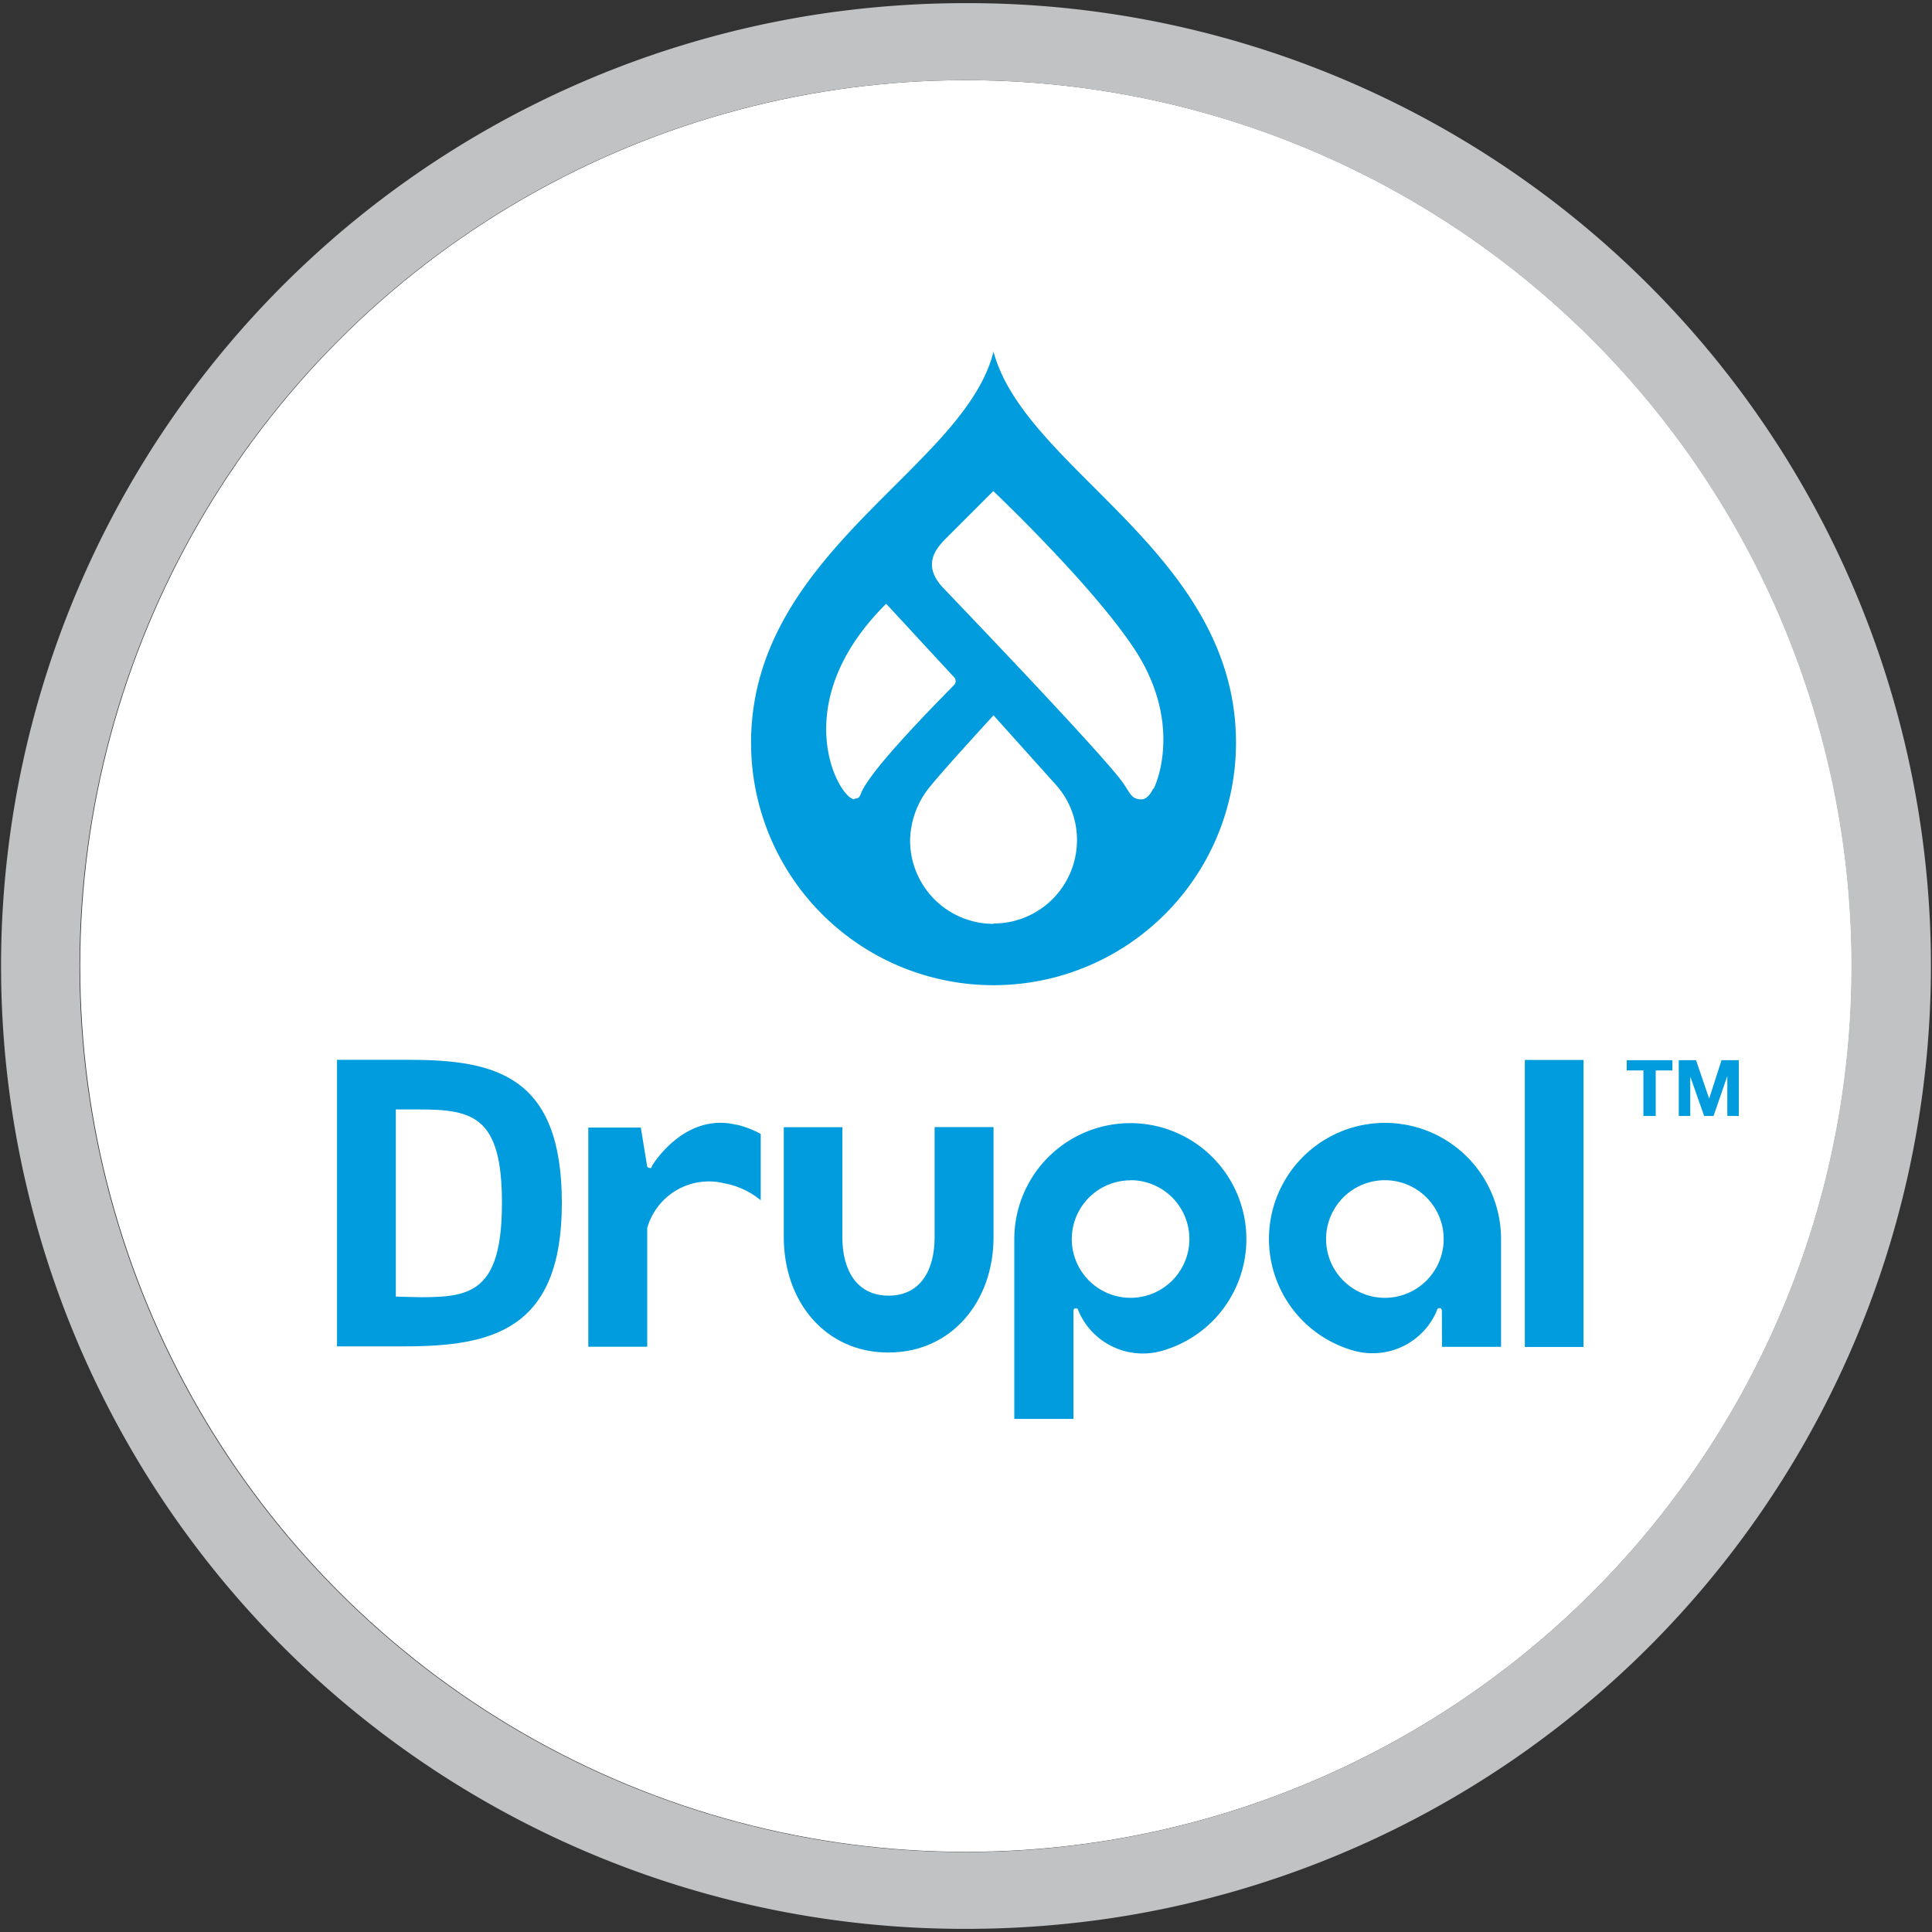
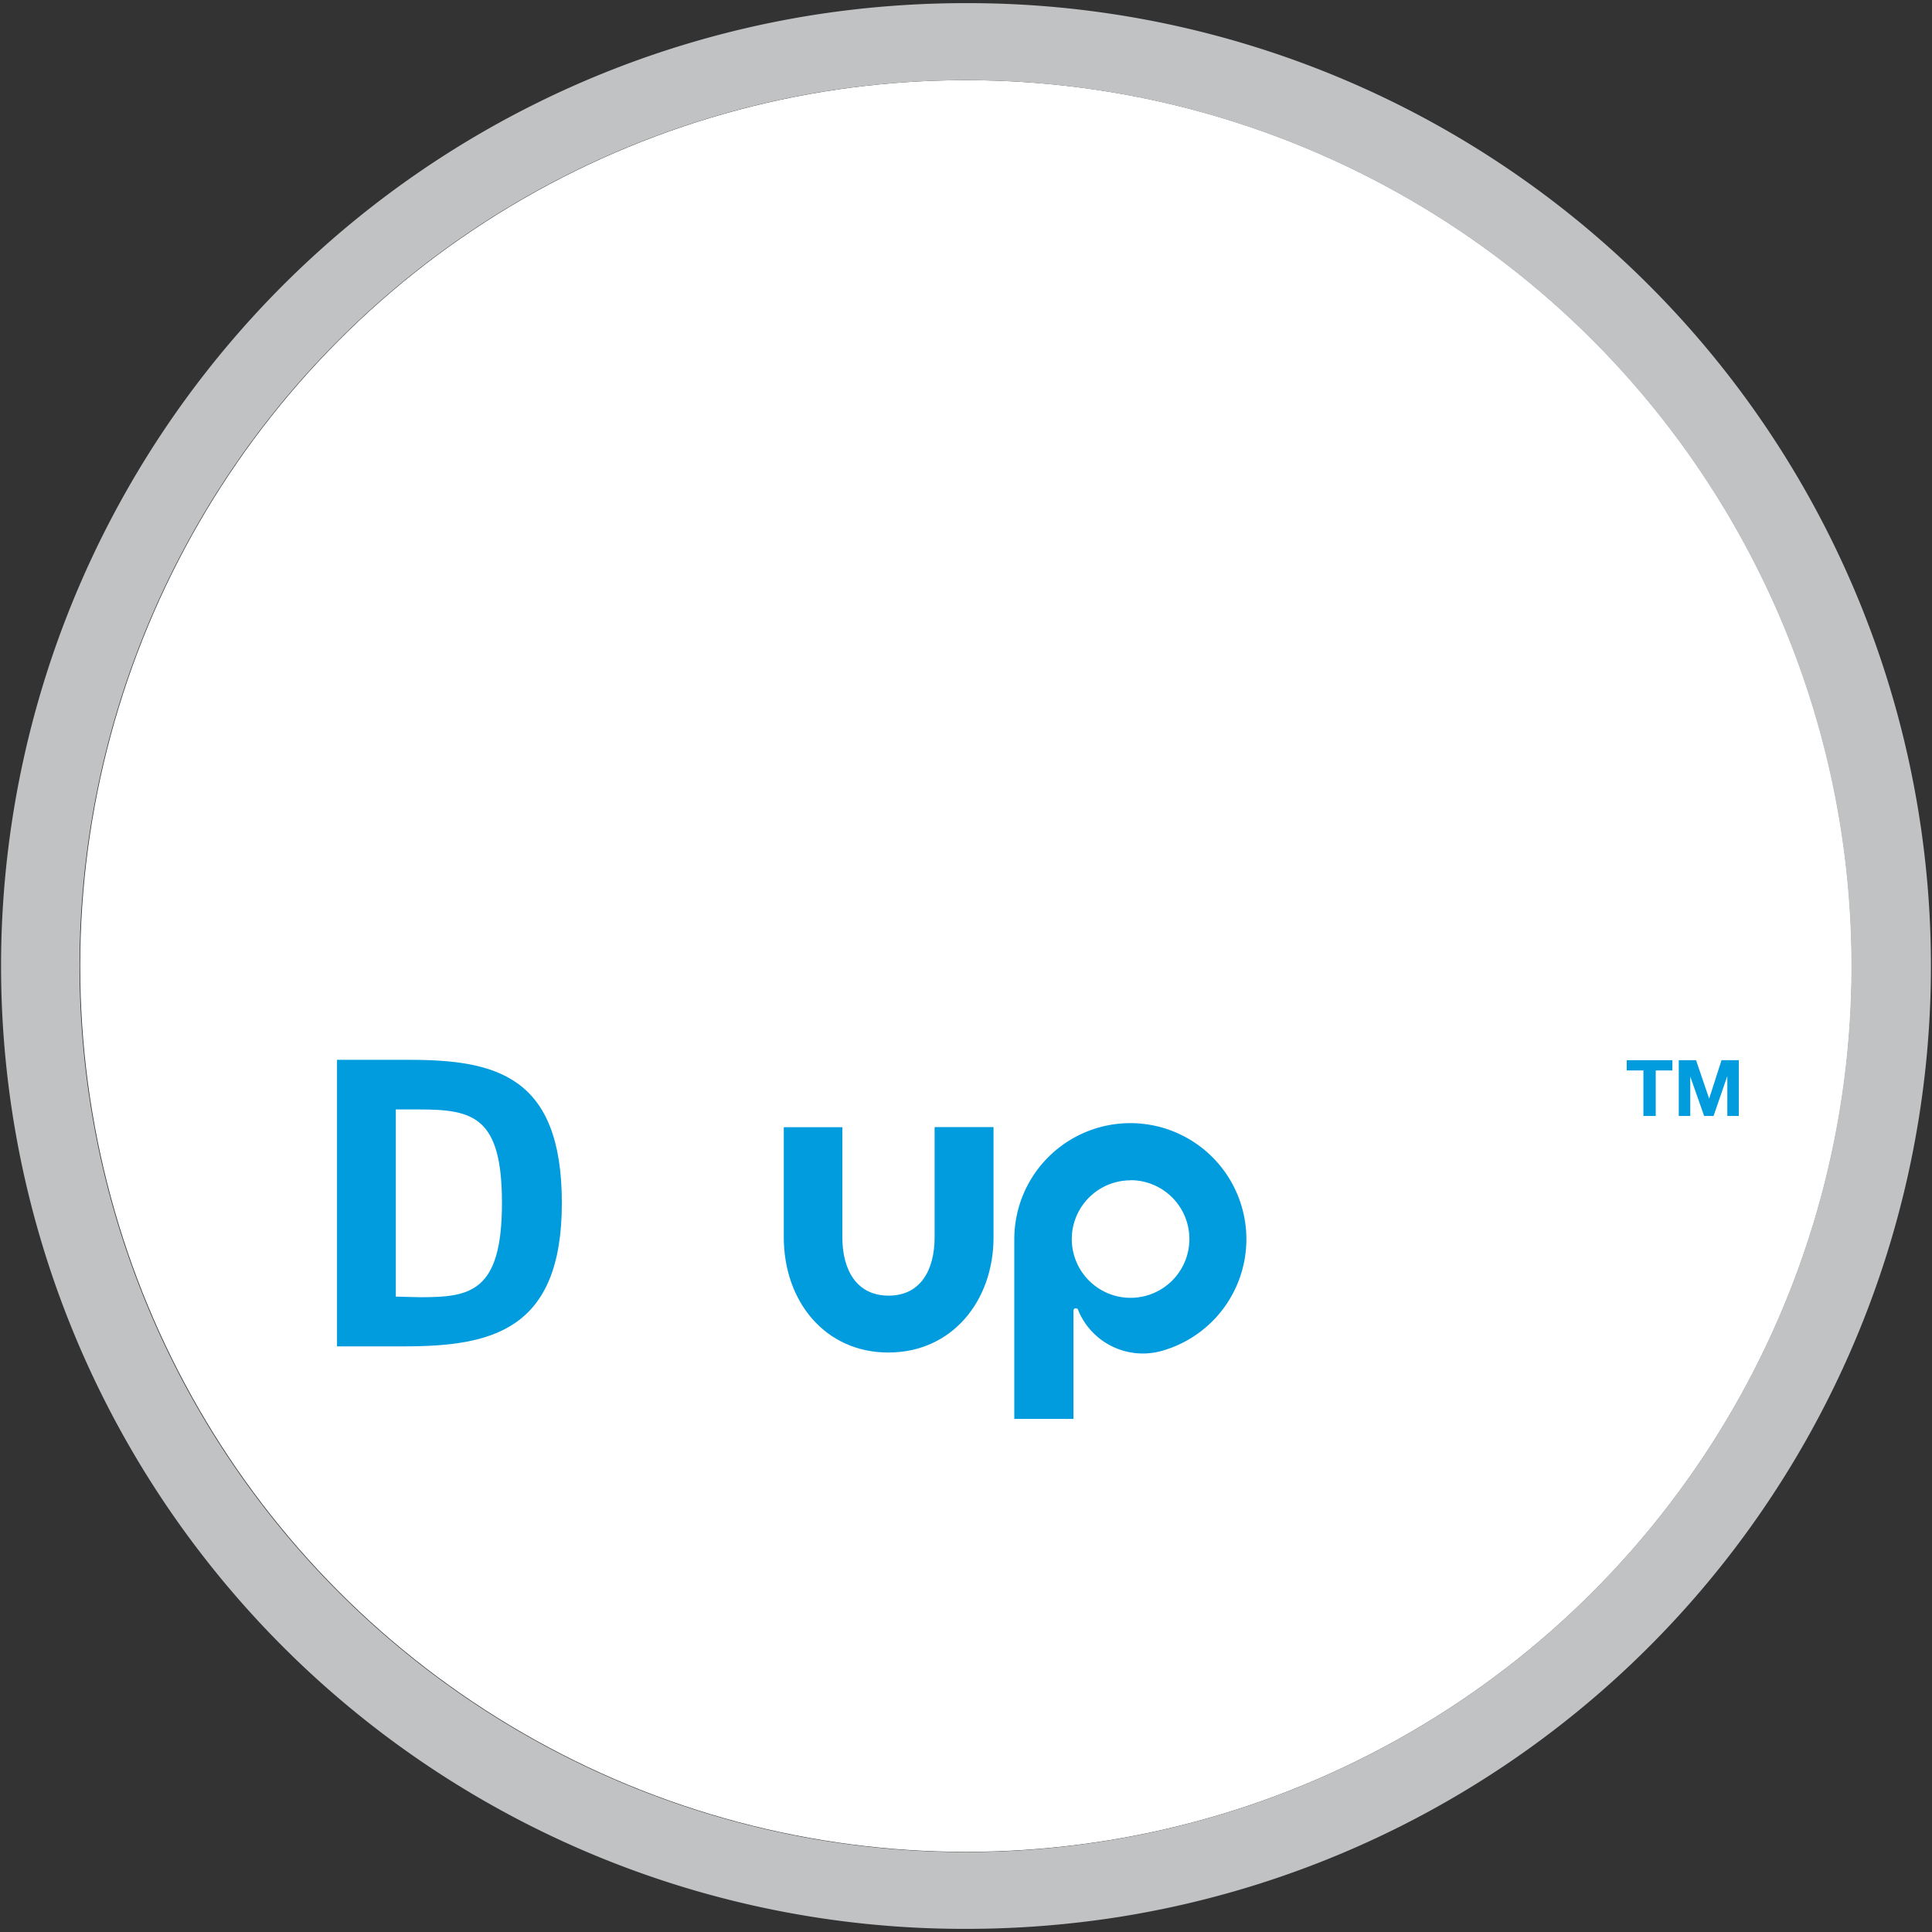
<svg xmlns="http://www.w3.org/2000/svg" viewBox="0 0 160 160">
  <rect x="0" y="0" width="160" height="160" fill="#333333" stroke="none" />
  <defs>
    <style>.cls-1{fill:none;}.cls-2{fill:#fff;}.cls-3{fill:#c1c2c4;}.cls-4{fill:#009cde;}</style>
  </defs>
  <g id="Ebene_2" data-name="Ebene 2">
    <g id="Ebene_1-2" data-name="Ebene 1">
-       <circle class="cls-1" cx="80" cy="80" r="80" />
      <circle id="Ellipse_53" data-name="Ellipse 53" class="cls-2" cx="80" cy="80" r="73.36" />
      <path id="Pfad_276" data-name="Pfad 276" class="cls-3" d="M80.09,6.64a73.37,73.37,0,1,1-11.84.94A74.65,74.65,0,0,1,80.1,6.64m0-6.38h0a81.4,81.4,0,0,0-12.86,1A79.74,79.74,0,0,0,80,159.74a81.43,81.43,0,0,0,12.76-1A79.74,79.74,0,0,0,80.09.26Z" />
      <g id="Livello_2" data-name="Livello 2">
        <g id="Livello_1-2" data-name="Livello 1-2">
          <path class="cls-4" d="M82.28,93.34H77.4v9.13c0,2.67-1.14,4.83-3.81,4.83s-3.83-2.16-3.83-4.83V93.35H64.91v9.12c0,5.27,3.39,9.54,8.66,9.54s8.71-4.27,8.71-9.54Z" />
-           <rect class="cls-4" x="126.28" y="87.78" width="4.86" height="23.77" />
          <polygon class="cls-4" points="134.72 88.65 134.72 87.8 138.5 87.8 138.5 88.65 137.12 88.65 137.12 92.42 136.1 92.42 136.1 88.65 134.72 88.65" />
          <polygon class="cls-4" points="140.46 87.8 141.54 90.97 141.55 90.97 142.57 87.8 144 87.8 144 92.42 143.05 92.42 143.05 89.14 143.04 89.14 141.91 92.42 141.13 92.42 139.99 89.18 139.98 89.18 139.98 92.42 139.03 92.42 139.03 87.8 140.46 87.8" />
-           <path class="cls-4" d="M60.94,93.14c-4.19-1-6.83,3.19-6.94,3.42s0,.17-.24.16a.18.18,0,0,1-.17-.16l-.52-3.18H48.72v18.15H53.6V101.7A5.31,5.31,0,0,1,60,98a6.61,6.61,0,0,1,3,1.4V93.91a7.8,7.8,0,0,0-2-.77" />
          <path class="cls-4" d="M93.62,97.74a4.87,4.87,0,1,1-4.86,4.87h0a4.87,4.87,0,0,1,4.86-4.86M88.9,117.51V111h0v-2.45s0-.2.18-.2.2.1.23.2a5.79,5.79,0,0,0,6.92,3.32A9.61,9.61,0,1,0,84,102.6v14.91Z" />
-           <path class="cls-4" d="M119.56,102.6a4.87,4.87,0,1,1-4.87-4.86h0a4.87,4.87,0,0,1,4.87,4.86m-.14,8.94h4.89V102.6a9.61,9.61,0,1,0-12.22,9.25,5.78,5.78,0,0,0,6.91-3.32c0-.1.07-.2.23-.2s.18.2.18.2" />
          <path class="cls-4" d="M34.78,91.88h-2v15.5l2,.05c4.13,0,6.79-.37,6.79-7.8,0-7.12-2.35-7.75-6.84-7.75M33.45,111.5H27.91V87.77h5.95c7.2,0,12.67,1.32,12.67,11.86S40.74,111.5,33.45,111.5" />
-           <path class="cls-4" d="M90.54,40.3c-3.69-3.69-7.21-7.21-8.26-11.18-1,4-4.57,7.49-8.26,11.18C68.48,45.83,62.2,52.1,62.2,61.51a20.08,20.08,0,0,0,40.16,0v0c0-9.41-6.28-15.68-11.82-21.21M70.74,66.19C69.5,66.15,65,58.32,73.39,50L79,56.07a.46.46,0,0,1,0,.67l0,0c-1.33,1.37-7,7.06-7.71,9-.14.41-.36.39-.48.39M82.28,76.51a6.91,6.91,0,0,1-6.91-6.9h0a7.19,7.19,0,0,1,1.73-4.56c1.24-1.53,5.18-5.81,5.18-5.81L87.45,65a6.8,6.8,0,0,1,1.74,4.58,6.9,6.9,0,0,1-6.91,6.9M95.5,65.31c-.15.33-.49.87-.94.89-.82,0-.9-.39-1.5-1.28-1.32-2-12.82-14-15-16.29-1.89-2.05-.26-3.49.49-4.25l3.71-3.71S90.52,48.49,94,53.83s2.25,10,1.55,11.48" />
        </g>
      </g>
    </g>
  </g>
</svg>